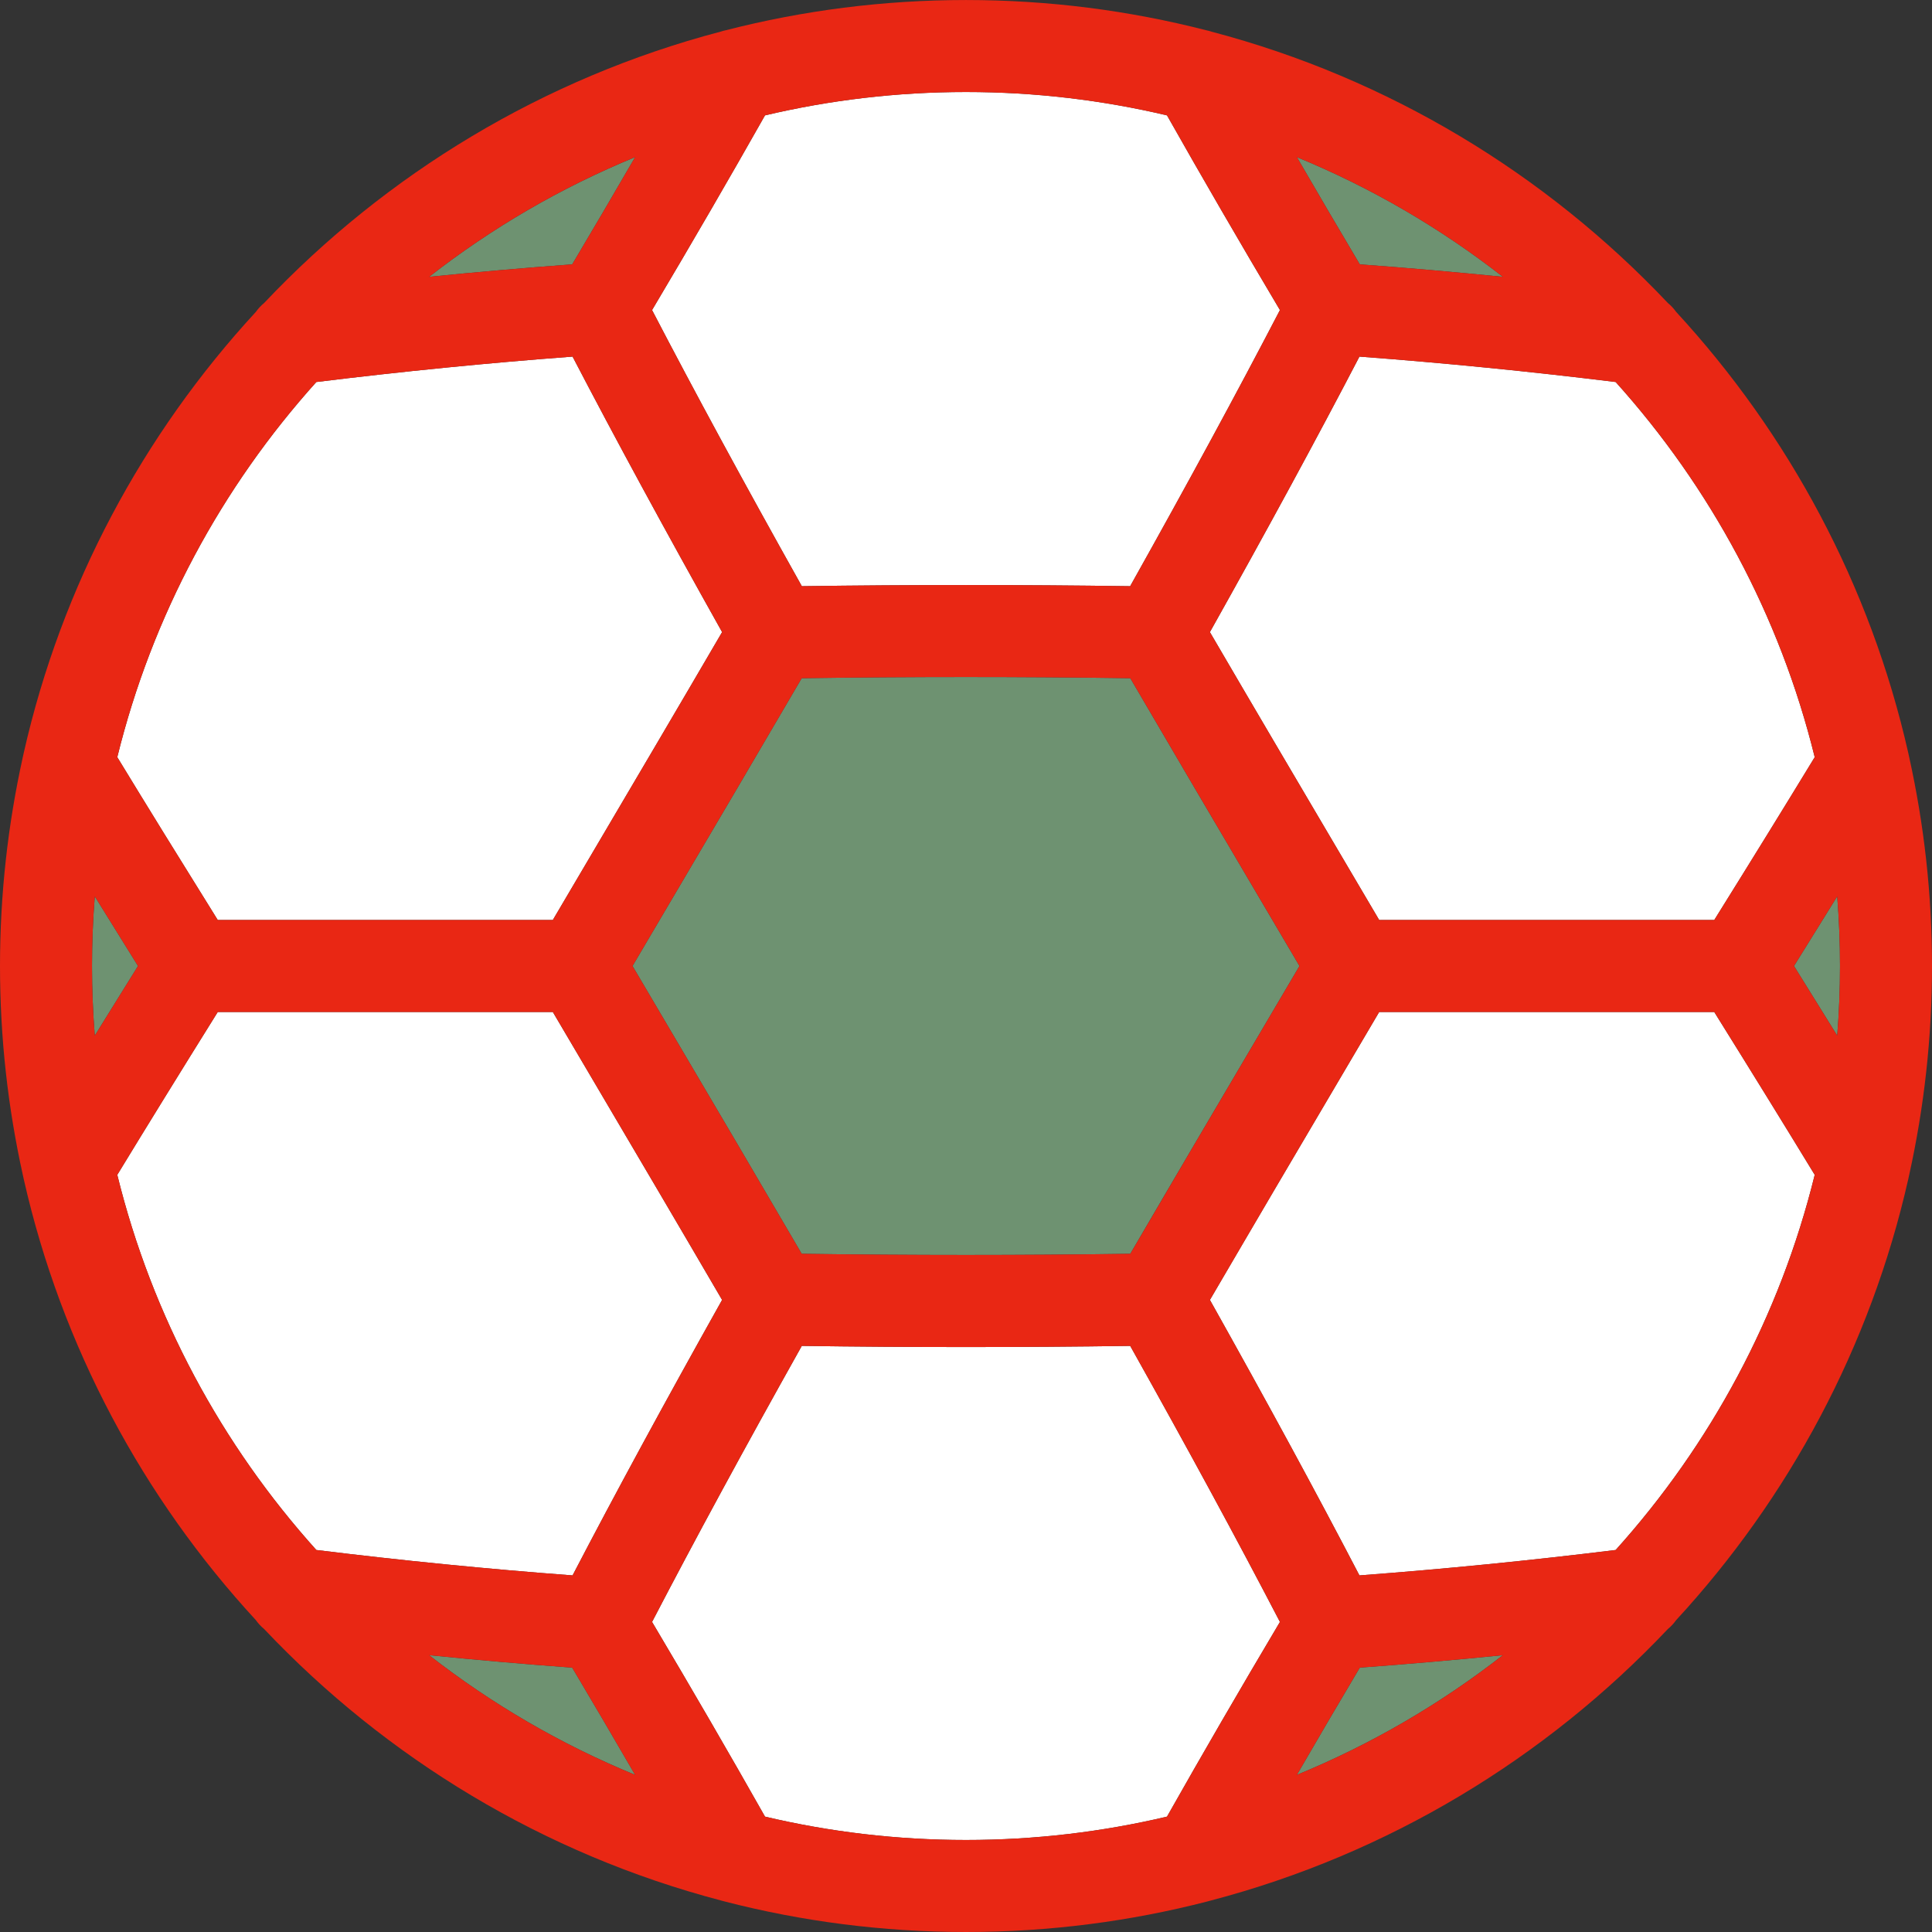
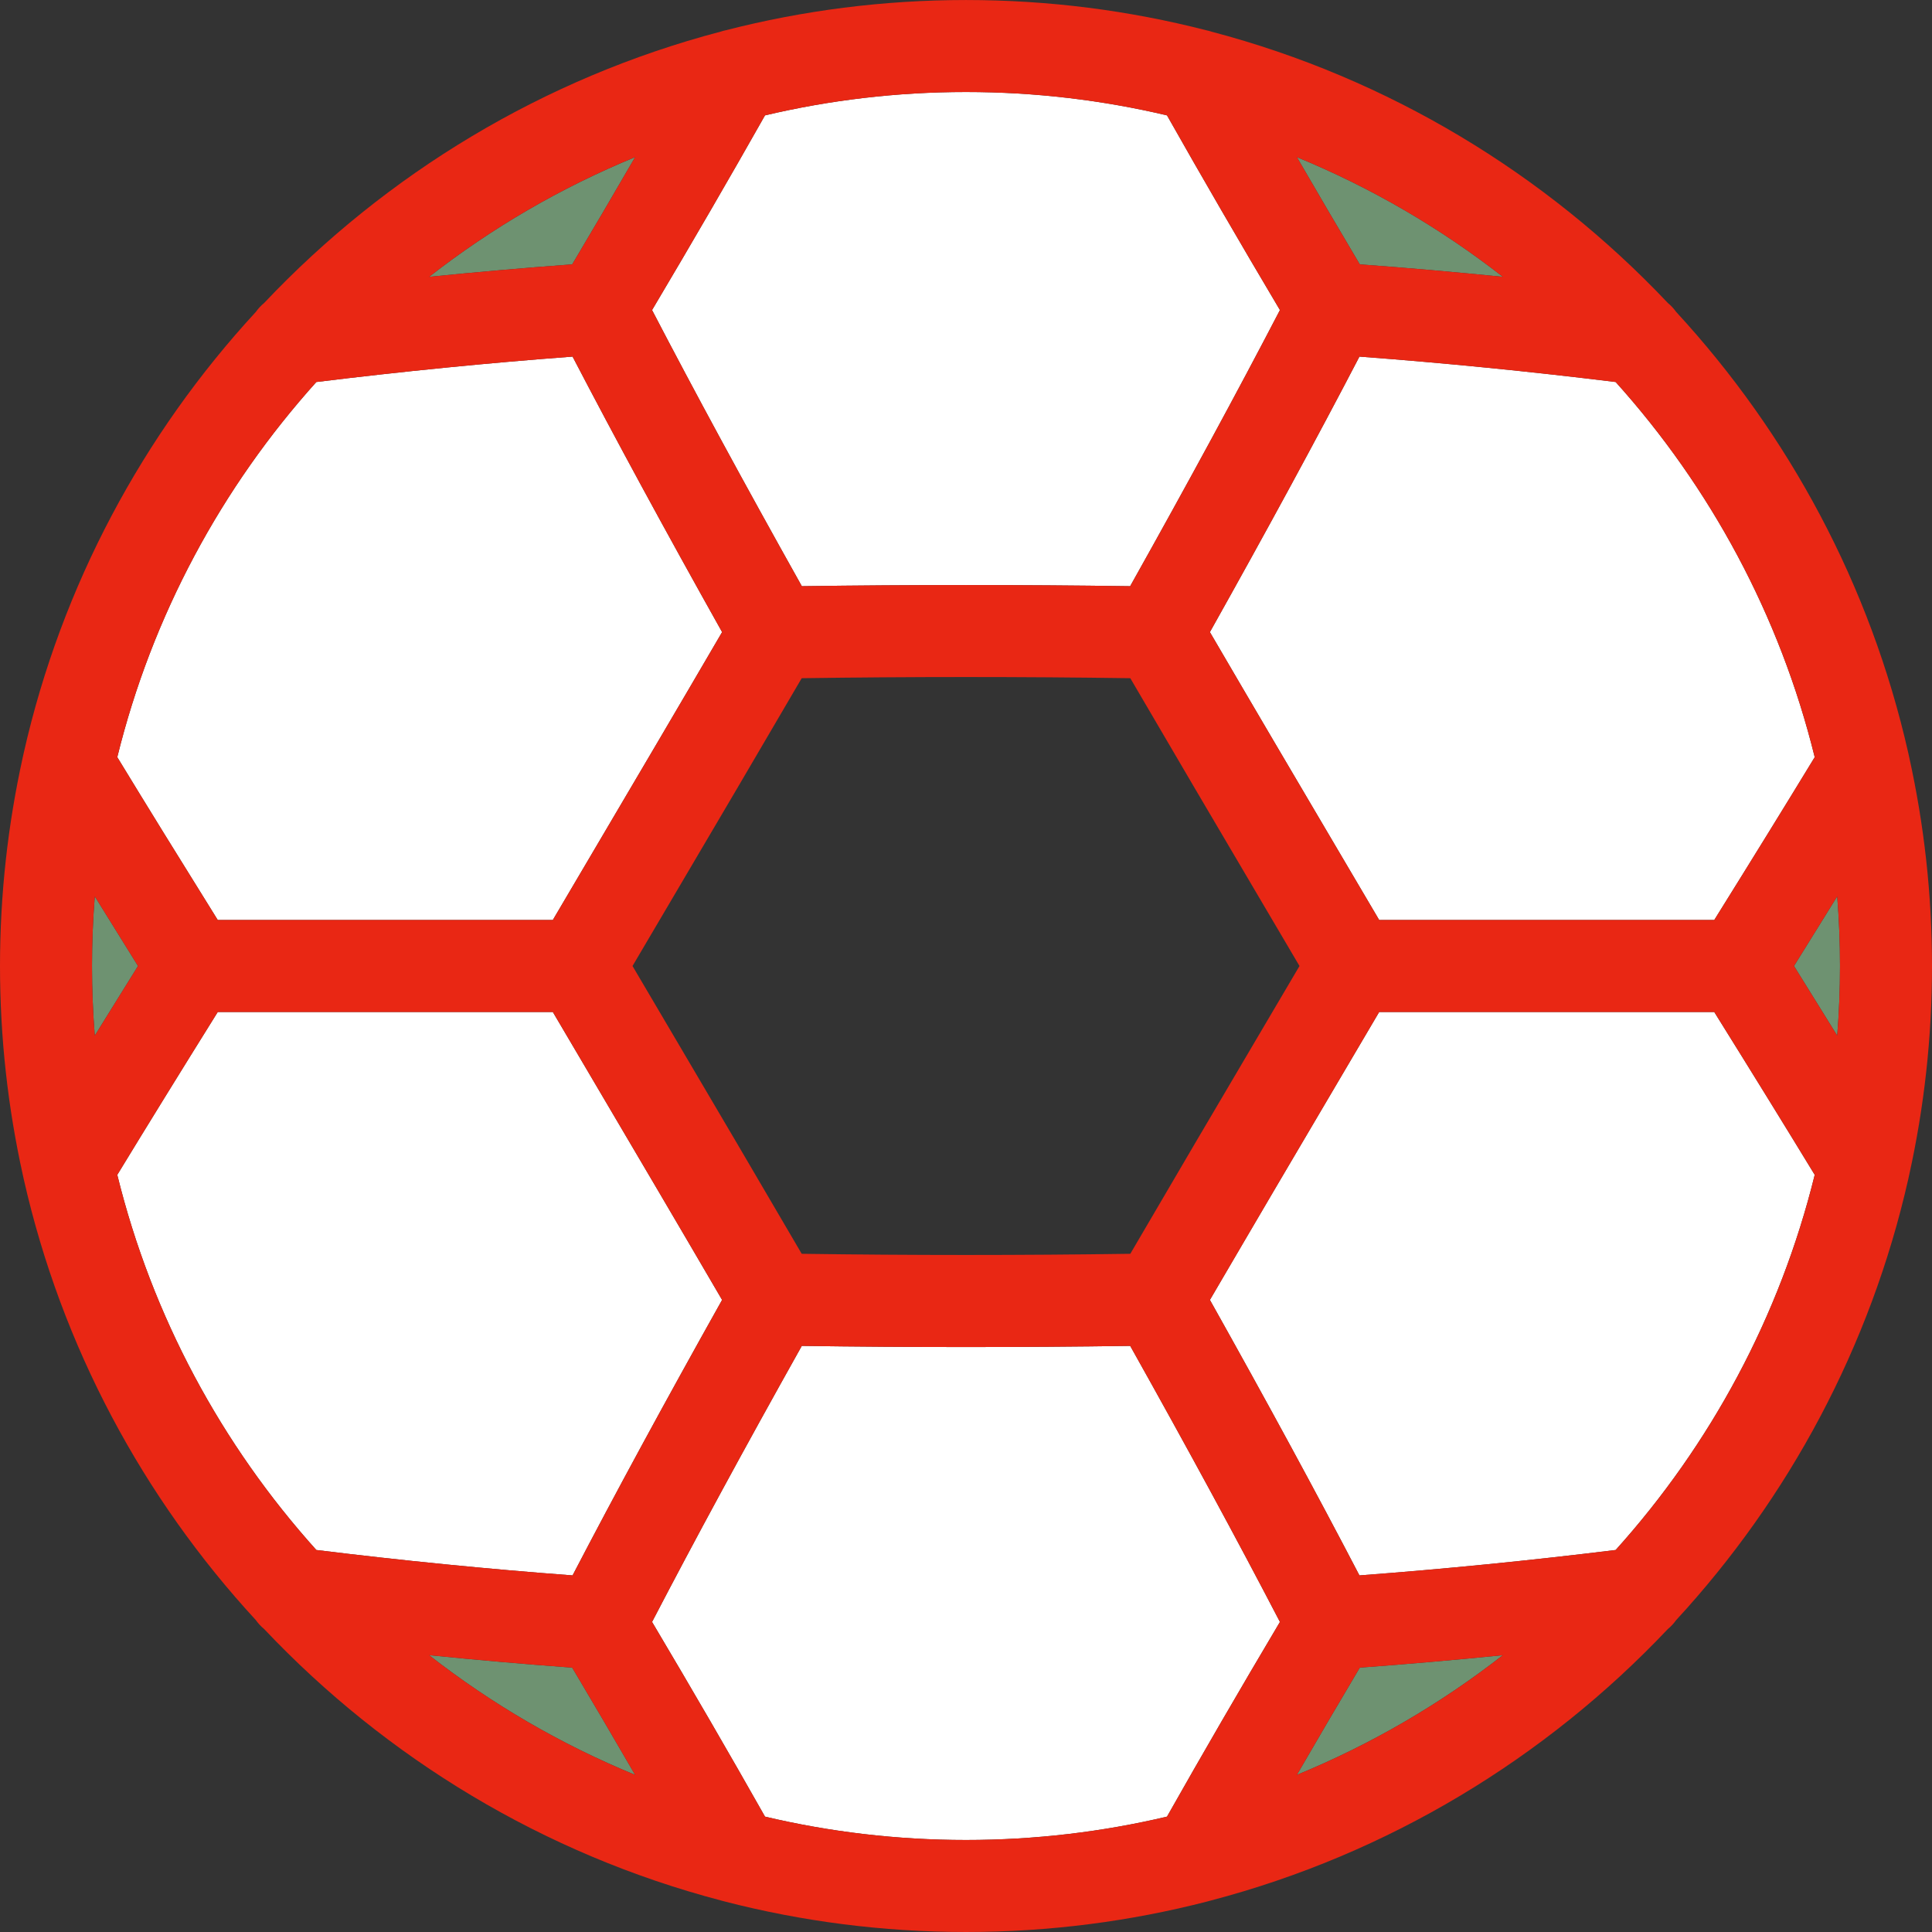
<svg xmlns="http://www.w3.org/2000/svg" height="800px" width="800px" id="Capa_1" viewBox="0 0 420 420" xml:space="preserve" fill="#E92714">
  <rect x="0" y="0" width="420" height="420" fill="#333333" stroke="none" />
  <g id="SVGRepo_bgCarrier" stroke-width="0" />
  <g id="SVGRepo_tracerCarrier" stroke-linecap="round" stroke-linejoin="round" />
  <g id="SVGRepo_iconCarrier">
    <g>
      <path style="fill:#FFFFFF;" d="M295.529,77.523c-9.295,17.844-19.983,37.536-32.508,59.89c9.271,15.888,18.678,31.843,27.804,47.32 c3.011,5.107,6.012,10.196,8.999,15.267h72.841c8.404-13.483,15.459-24.919,21.84-35.4c-7.583-30.808-22.695-58.684-43.275-81.554 C332.659,80.757,313.972,78.903,295.529,77.523z" />
      <path style="fill:#FFFFFF;" d="M129.185,235.282c-3.017-5.118-6.012-10.201-9.005-15.282H47.337 c-8.418,13.506-15.474,24.942-21.841,35.401c7.582,30.807,22.693,58.682,43.271,81.552c18.577,2.29,37.266,4.145,55.704,5.524 c9.295-17.844,19.983-37.536,32.505-59.885C147.708,266.707,138.309,250.757,129.185,235.282z" />
      <path style="fill:#FFFFFF;" d="M47.337,200h72.84c2.989-5.076,5.994-10.171,9.007-15.282c9.123-15.473,18.527-31.422,27.795-47.305 c-12.52-22.346-23.21-42.04-32.508-59.89c-18.444,1.38-37.132,3.235-55.703,5.524c-20.578,22.87-35.689,50.745-43.272,81.553 C31.876,175.079,38.932,186.515,47.337,200z" />
      <path style="fill:#FFFFFF;" d="M278.248,352.594c-9.272-17.829-19.971-37.553-32.551-60.009c-23.715,0.336-47.676,0.336-71.393,0 c-12.575,22.448-23.275,42.175-32.551,60.009c8.79,14.805,16.87,28.735,24.552,42.325c14.033,3.315,28.659,5.078,43.69,5.078 c15.036,0,29.666-1.764,43.702-5.08C261.384,381.318,269.463,367.389,278.248,352.594z" />
      <path style="fill:#FFFFFF;" d="M372.663,220H299.82c-2.99,5.076-5.981,10.154-8.996,15.267 c-9.127,15.48-18.529,31.434-27.801,47.325c12.526,22.356,23.214,42.048,32.505,59.886c18.448-1.381,37.135-3.236,55.701-5.524 c20.58-22.87,35.691-50.745,43.274-81.553C388.126,244.924,381.07,233.488,372.663,220z" />
      <path style="fill:#FFFFFF;" d="M166.304,25.081c-7.682,13.591-15.762,27.521-24.552,42.325 c9.281,17.844,19.984,37.577,32.561,60.027c23.717-0.336,47.656-0.336,71.373,0c12.58-22.457,23.284-42.189,32.561-60.027 c-8.79-14.805-16.87-28.734-24.551-42.323c-14.037-3.317-28.667-5.08-43.702-5.08C194.963,20.003,180.337,21.766,166.304,25.081z" />
-       <path style="fill:#6E92714;" d="M174.282,147.435c-9.301,15.941-18.723,31.929-27.869,47.441c-2.986,5.065-5.95,10.095-8.912,15.124 c2.962,5.03,5.925,10.06,8.912,15.124c9.146,15.512,18.568,31.5,27.869,47.441c23.737,0.339,47.7,0.339,71.435,0 c9.305-15.946,18.73-31.939,27.878-47.456c2.983-5.06,5.943-10.085,8.902-15.109c-2.959-5.024-5.919-10.049-8.902-15.109 c-9.149-15.517-18.574-31.51-27.878-47.456C221.981,147.096,198.019,147.096,174.282,147.435z" />
      <path style="fill:#6E92714;" d="M138.073,34.155c-16.157,6.633-31.207,15.423-44.783,26.022c10.405-1.044,20.795-1.949,31.106-2.708 C129.15,49.464,133.691,41.723,138.073,34.155z" />
      <path style="fill:#6E92714;" d="M399.396,194.86c-2.951,4.774-6.068,9.794-9.399,15.14c3.331,5.346,6.448,10.367,9.399,15.14 c0.396-4.995,0.603-10.042,0.603-15.137C400,204.906,399.792,199.857,399.396,194.86z" />
      <path style="fill:#6E92714;" d="M281.929,385.842c16.155-6.632,31.203-15.421,44.778-26.019 c-10.403,1.043-20.791,1.949-31.103,2.707C290.853,370.533,286.312,378.272,281.929,385.842z" />
      <path style="fill:#6E92714;" d="M295.604,57.469c10.309,0.759,20.697,1.664,31.101,2.708 c-13.574-10.597-28.622-19.386-44.776-26.018C286.311,41.725,290.851,49.465,295.604,57.469z" />
      <path style="fill:#6E92714;" d="M20.603,225.141c2.95-4.771,6.067-9.792,9.4-15.141c-3.331-5.346-6.448-10.367-9.399-15.14 C20.208,199.857,20,204.906,20,210.002C20,215.098,20.208,220.145,20.603,225.141z" />
      <path style="fill:#6E92714;" d="M124.396,362.532c-10.31-0.759-20.7-1.665-31.107-2.709c13.577,10.6,28.627,19.39,44.785,26.023 C133.691,378.278,129.15,370.537,124.396,362.532z" />
      <path d="M415.042,164.6c-0.053-0.31-0.12-0.617-0.201-0.921c-8.236-36.438-25.973-69.31-50.461-95.875 c-0.513-0.722-1.119-1.375-1.806-1.94c-26.54-28.077-60.721-48.855-99.182-58.973c-0.391-0.129-0.788-0.238-1.192-0.317 c-16.697-4.287-34.189-6.57-52.205-6.57c-17.992,0-35.461,2.278-52.138,6.554c-0.426,0.082-0.844,0.197-1.256,0.333 c-38.46,10.119-72.64,30.897-99.179,58.975c-0.687,0.565-1.292,1.216-1.805,1.938C31.13,94.369,13.393,127.242,5.158,163.682 c-0.08,0.299-0.146,0.601-0.198,0.906C1.722,179.219,0,194.412,0,210.002c0,15.591,1.722,30.784,4.961,45.415 c0.052,0.303,0.117,0.604,0.197,0.901c8.235,36.441,25.972,69.315,50.461,95.881c0.512,0.72,1.116,1.371,1.801,1.935 c26.577,28.119,60.816,48.918,99.344,59.021c0.251,0.078,0.504,0.148,0.761,0.206c16.777,4.331,34.359,6.637,52.47,6.637 c18.116,0,35.703-2.306,52.484-6.64c0.255-0.058,0.507-0.127,0.757-0.205c38.527-10.104,72.765-30.901,99.342-59.018 c0.685-0.564,1.289-1.215,1.801-1.935c24.49-26.566,42.228-59.44,50.464-95.881c0.08-0.3,0.146-0.602,0.198-0.908 c3.238-14.629,4.96-29.82,4.96-45.409C420,194.416,418.279,179.227,415.042,164.6z M281.929,385.842 c4.383-7.57,8.923-15.31,13.675-23.311c10.311-0.758,20.7-1.664,31.103-2.707C313.132,370.421,298.084,379.21,281.929,385.842z M295.529,342.478c-9.292-17.838-19.979-37.53-32.505-59.886c9.273-15.89,18.674-31.845,27.801-47.325 c3.015-5.113,6.006-10.191,8.996-15.267h72.843c8.407,13.488,15.462,24.924,21.841,35.401 c-7.583,30.808-22.695,58.683-43.274,81.553C332.664,339.242,313.977,341.097,295.529,342.478z M124.396,362.532 c4.754,8.005,9.296,15.746,13.677,23.314c-16.157-6.633-31.208-15.423-44.785-26.023 C103.696,360.867,114.086,361.773,124.396,362.532z M124.472,342.477c-18.439-1.379-37.127-3.234-55.704-5.524 c-20.578-22.869-35.689-50.744-43.271-81.552c6.368-10.459,13.423-21.895,21.841-35.401h72.843 c2.993,5.081,5.988,10.165,9.005,15.282c9.124,15.475,18.523,31.424,27.792,47.309 C144.455,304.941,133.767,324.633,124.472,342.477z M138.073,34.155c-4.382,7.568-8.923,15.309-13.677,23.314 c-10.311,0.759-20.7,1.664-31.106,2.708C106.866,49.578,121.916,40.788,138.073,34.155z M124.471,77.523 c9.298,17.85,19.988,37.544,32.508,59.89c-9.268,15.883-18.672,31.831-27.795,47.305c-3.014,5.111-6.018,10.206-9.007,15.282 h-72.84c-8.405-13.485-15.461-24.921-21.841-35.4c7.583-30.808,22.694-58.683,43.272-81.553 C87.34,80.758,106.027,78.903,124.471,77.523z M282.499,210c-2.959,5.024-5.919,10.05-8.902,15.109 c-9.149,15.516-18.574,31.51-27.878,47.456c-23.736,0.339-47.698,0.339-71.435,0c-9.301-15.94-18.723-31.929-27.869-47.441 c-2.986-5.065-5.95-10.095-8.912-15.124c2.962-5.03,5.925-10.06,8.912-15.124c9.146-15.512,18.568-31.5,27.869-47.441 c23.736-0.339,47.699-0.339,71.435,0c9.305,15.946,18.73,31.939,27.878,47.456C276.579,199.951,279.539,204.976,282.499,210z M30.003,210c-3.333,5.349-6.45,10.37-9.4,15.141C20.208,220.145,20,215.098,20,210.002c0-5.097,0.208-10.145,0.604-15.142 C23.555,199.633,26.672,204.654,30.003,210z M389.998,210c3.331-5.345,6.448-10.366,9.399-15.14 c0.396,4.997,0.604,10.045,0.604,15.142c0,5.095-0.208,10.142-0.603,15.137C396.446,220.367,393.329,215.346,389.998,210z M372.664,200h-72.841c-2.986-5.071-5.988-10.161-8.999-15.267c-9.125-15.477-18.533-31.432-27.804-47.32 c12.525-22.353,23.213-42.046,32.508-59.89c18.443,1.38,37.13,3.234,55.7,5.523c20.58,22.87,35.692,50.746,43.275,81.554 C388.122,175.081,381.067,186.517,372.664,200z M295.604,57.469c-4.753-8.004-9.294-15.744-13.675-23.31 c16.154,6.632,31.202,15.421,44.776,26.018C316.302,59.133,305.914,58.227,295.604,57.469z M278.248,67.406 c-9.277,17.838-19.981,37.57-32.561,60.027c-23.717-0.336-47.656-0.336-71.373,0c-12.577-22.45-23.28-42.183-32.561-60.027 c8.79-14.804,16.87-28.734,24.552-42.325c14.033-3.315,28.659-5.078,43.691-5.078c15.036,0,29.666,1.764,43.702,5.08 C261.378,38.672,269.458,52.601,278.248,67.406z M166.304,394.919c-7.682-13.59-15.762-27.52-24.552-42.325 c9.276-17.835,19.976-37.561,32.551-60.009c23.717,0.336,47.678,0.336,71.393,0c12.58,22.456,23.279,42.181,32.551,60.009 c-8.784,14.795-16.864,28.724-24.551,42.323c-14.037,3.317-28.667,5.08-43.702,5.08 C194.963,399.997,180.337,398.234,166.304,394.919z" />
    </g>
  </g>
</svg>